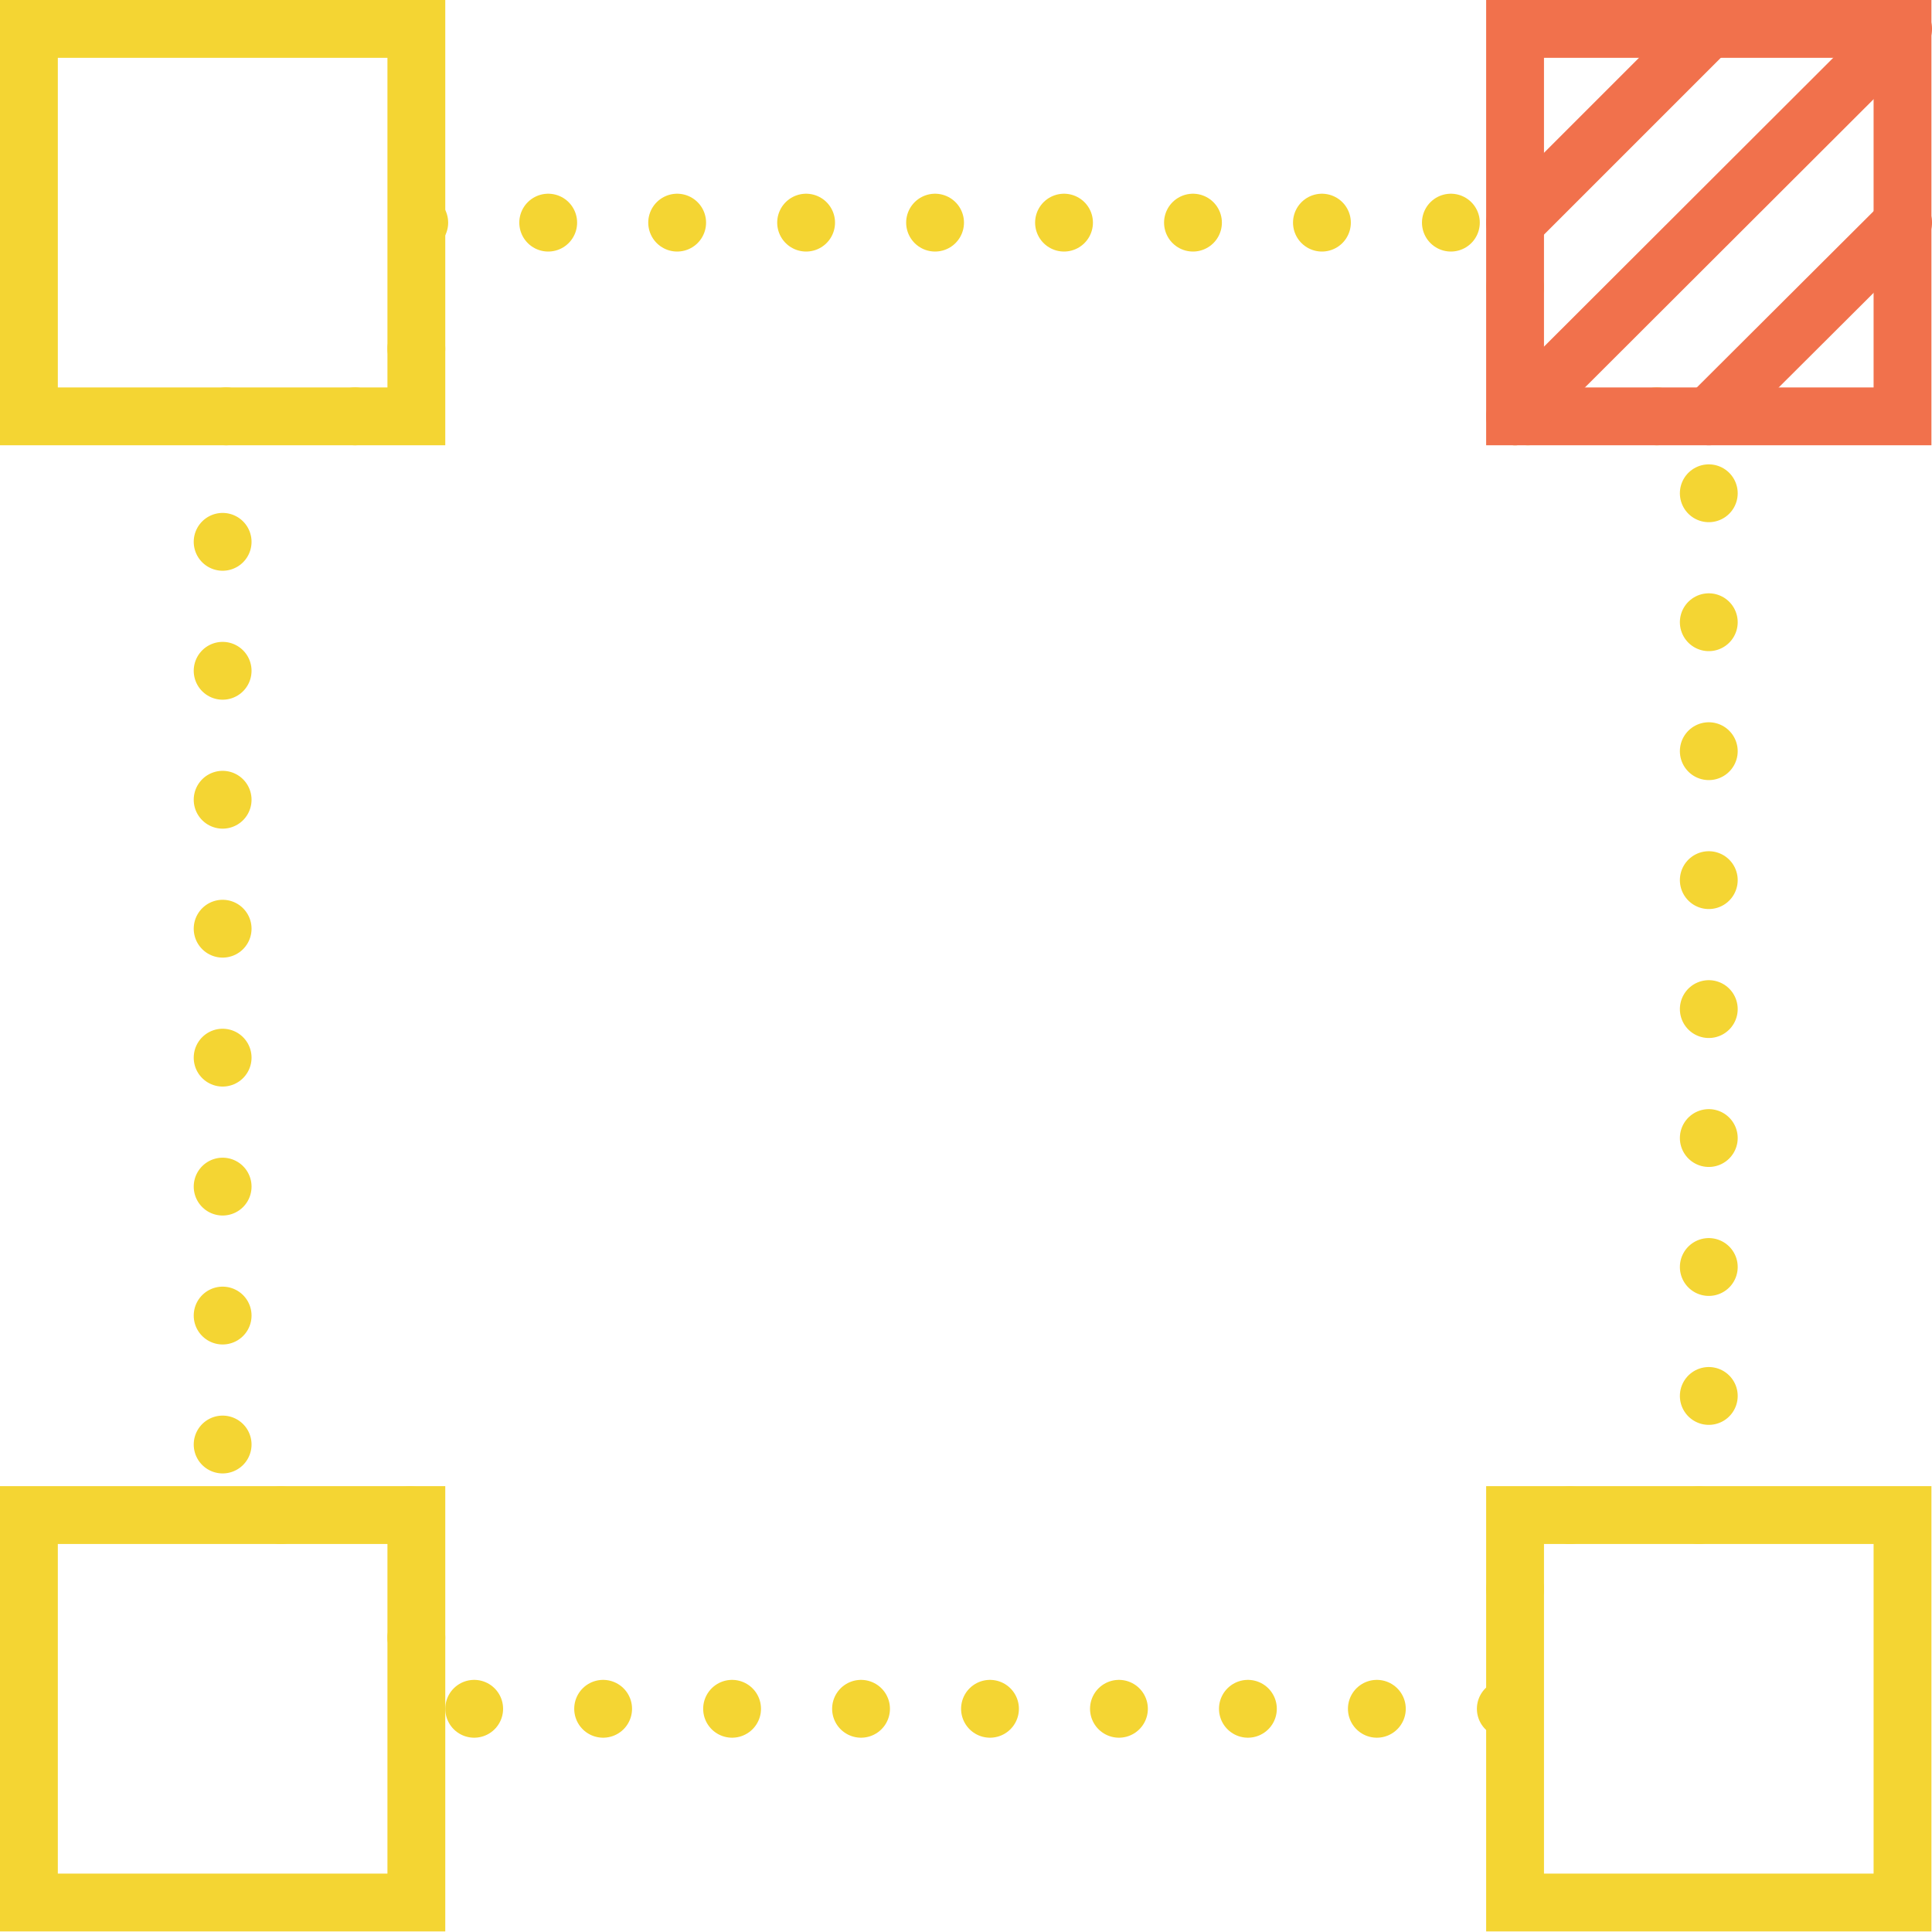
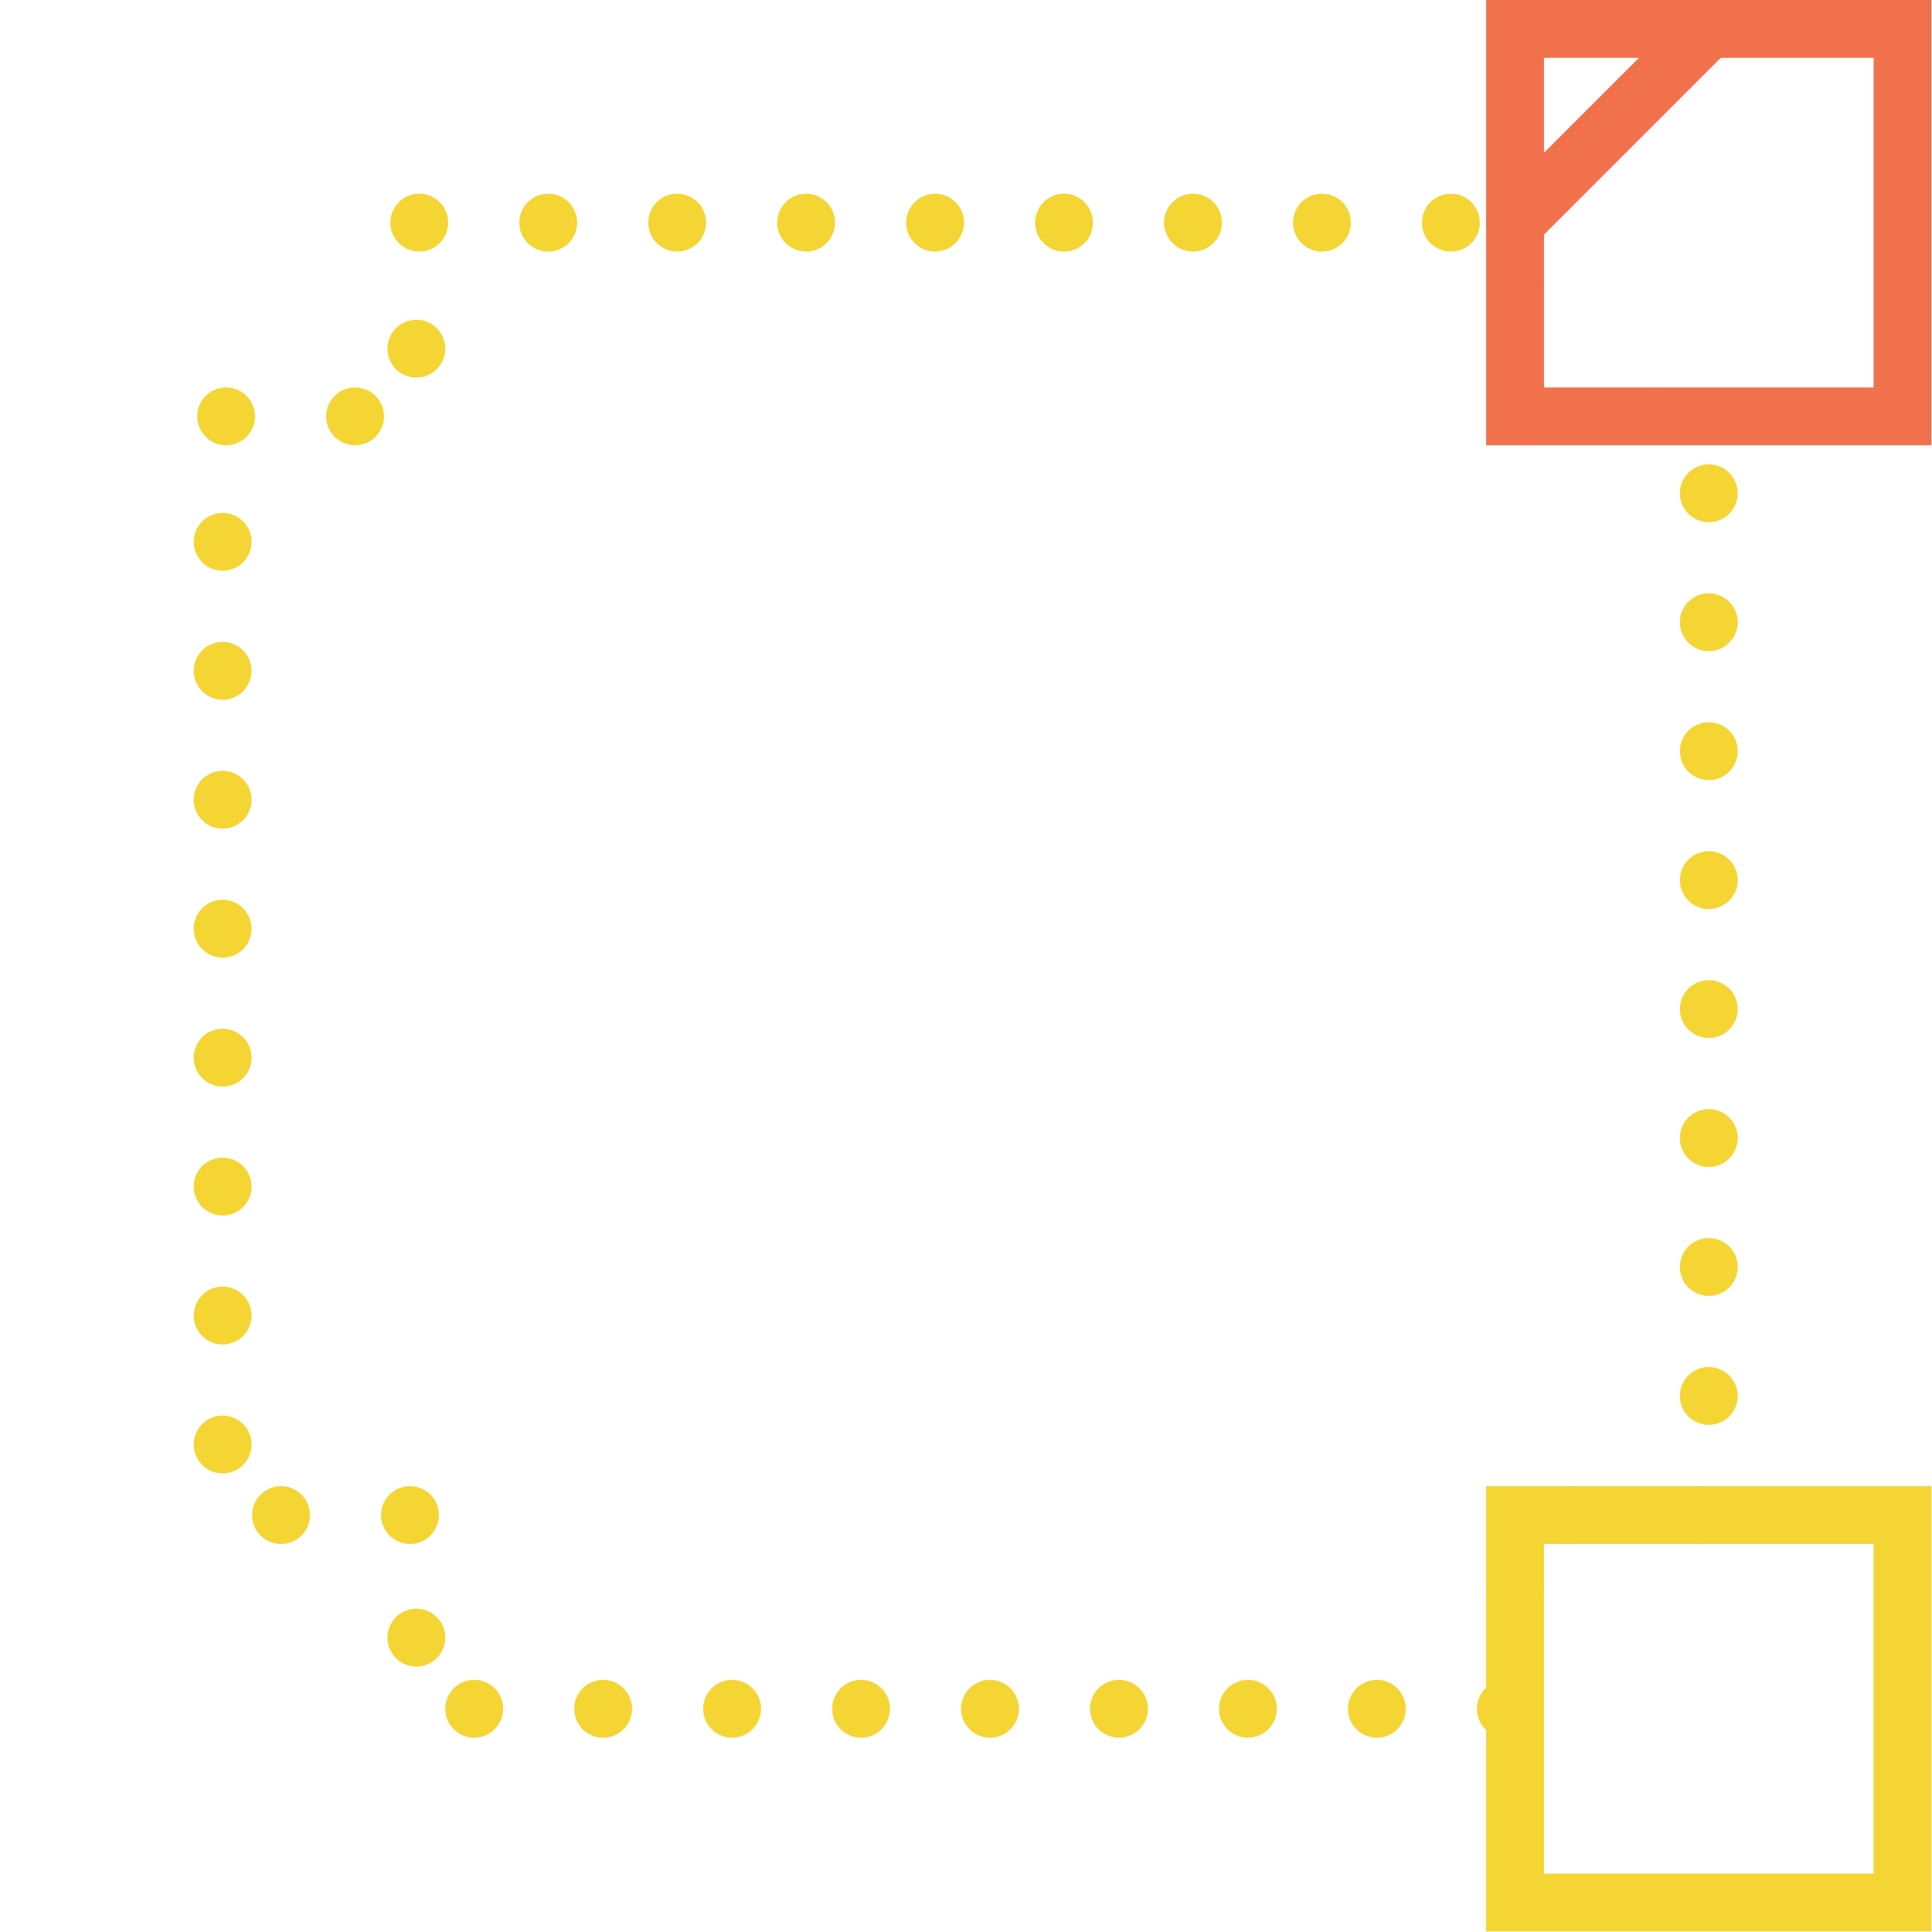
<svg xmlns="http://www.w3.org/2000/svg" id="b" data-name="Layer 2" viewBox="0 0 33.41 33.41">
  <g id="c" data-name="Layer 1">
    <polygon points="26.2 7.2 26.2 3.85 7.2 3.85 7.2 7.2 3.85 7.2 3.85 26.2 7.2 26.2 7.2 29.55 26.2 29.55 26.2 26.2 29.55 26.2 29.55 7.2 26.2 7.2" fill="none" stroke="#f4d533" stroke-dasharray="0 0 0 2.23" stroke-linecap="round" stroke-miterlimit="10" />
-     <rect x=".5" y=".5" width="6.7" height="6.7" fill="none" stroke="#f4d533" stroke-miterlimit="10" />
    <rect x="26.2" y=".5" width="6.7" height="6.7" fill="none" stroke="#f1714c" stroke-miterlimit="10" />
-     <rect x=".5" y="26.2" width="6.7" height="6.7" fill="none" stroke="#f4d533" stroke-miterlimit="10" />
    <rect x="26.2" y="26.2" width="6.7" height="6.7" fill="none" stroke="#f4d533" stroke-miterlimit="10" />
-     <line x1="26.2" y1="7.2" x2="32.91" y2=".5" fill="none" stroke="#f1714c" stroke-linecap="round" stroke-miterlimit="10" />
    <line x1="26.2" y1="3.85" x2="29.55" y2=".5" fill="none" stroke="#f1714c" stroke-linecap="round" stroke-miterlimit="10" />
-     <line x1="29.55" y1="7.2" x2="32.91" y2="3.85" fill="none" stroke="#f1714c" stroke-linecap="round" stroke-miterlimit="10" />
  </g>
</svg>